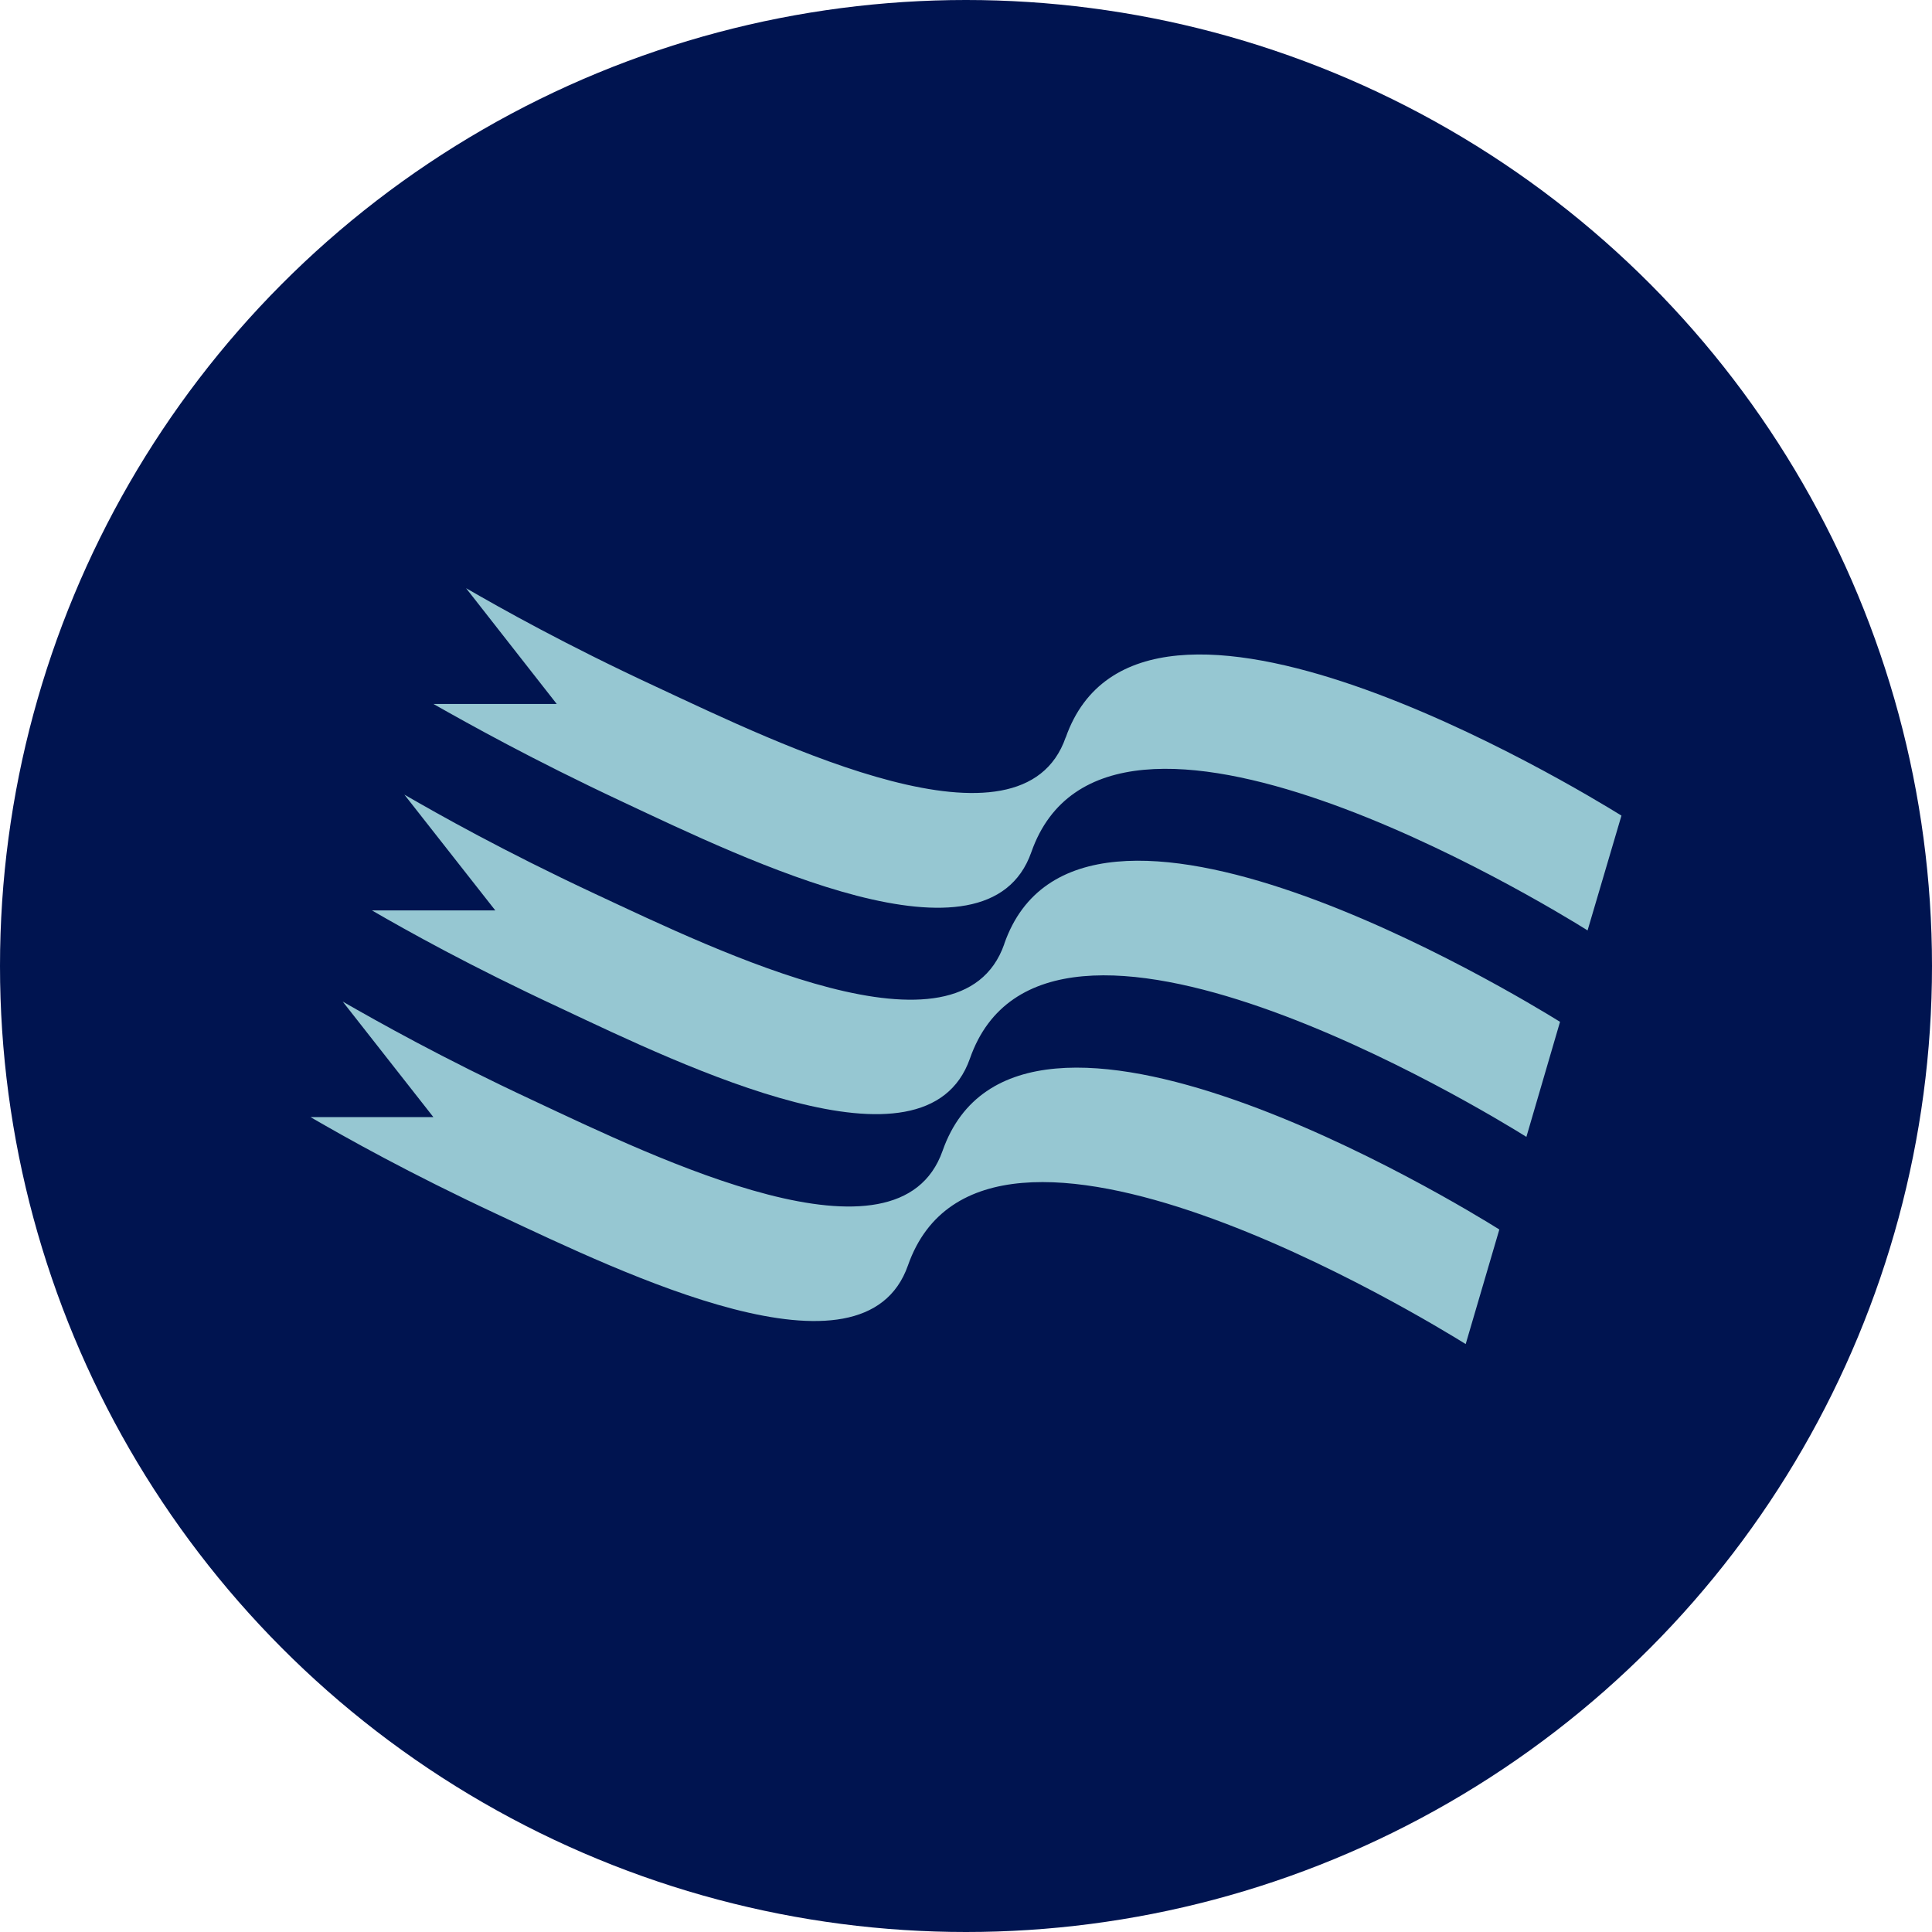
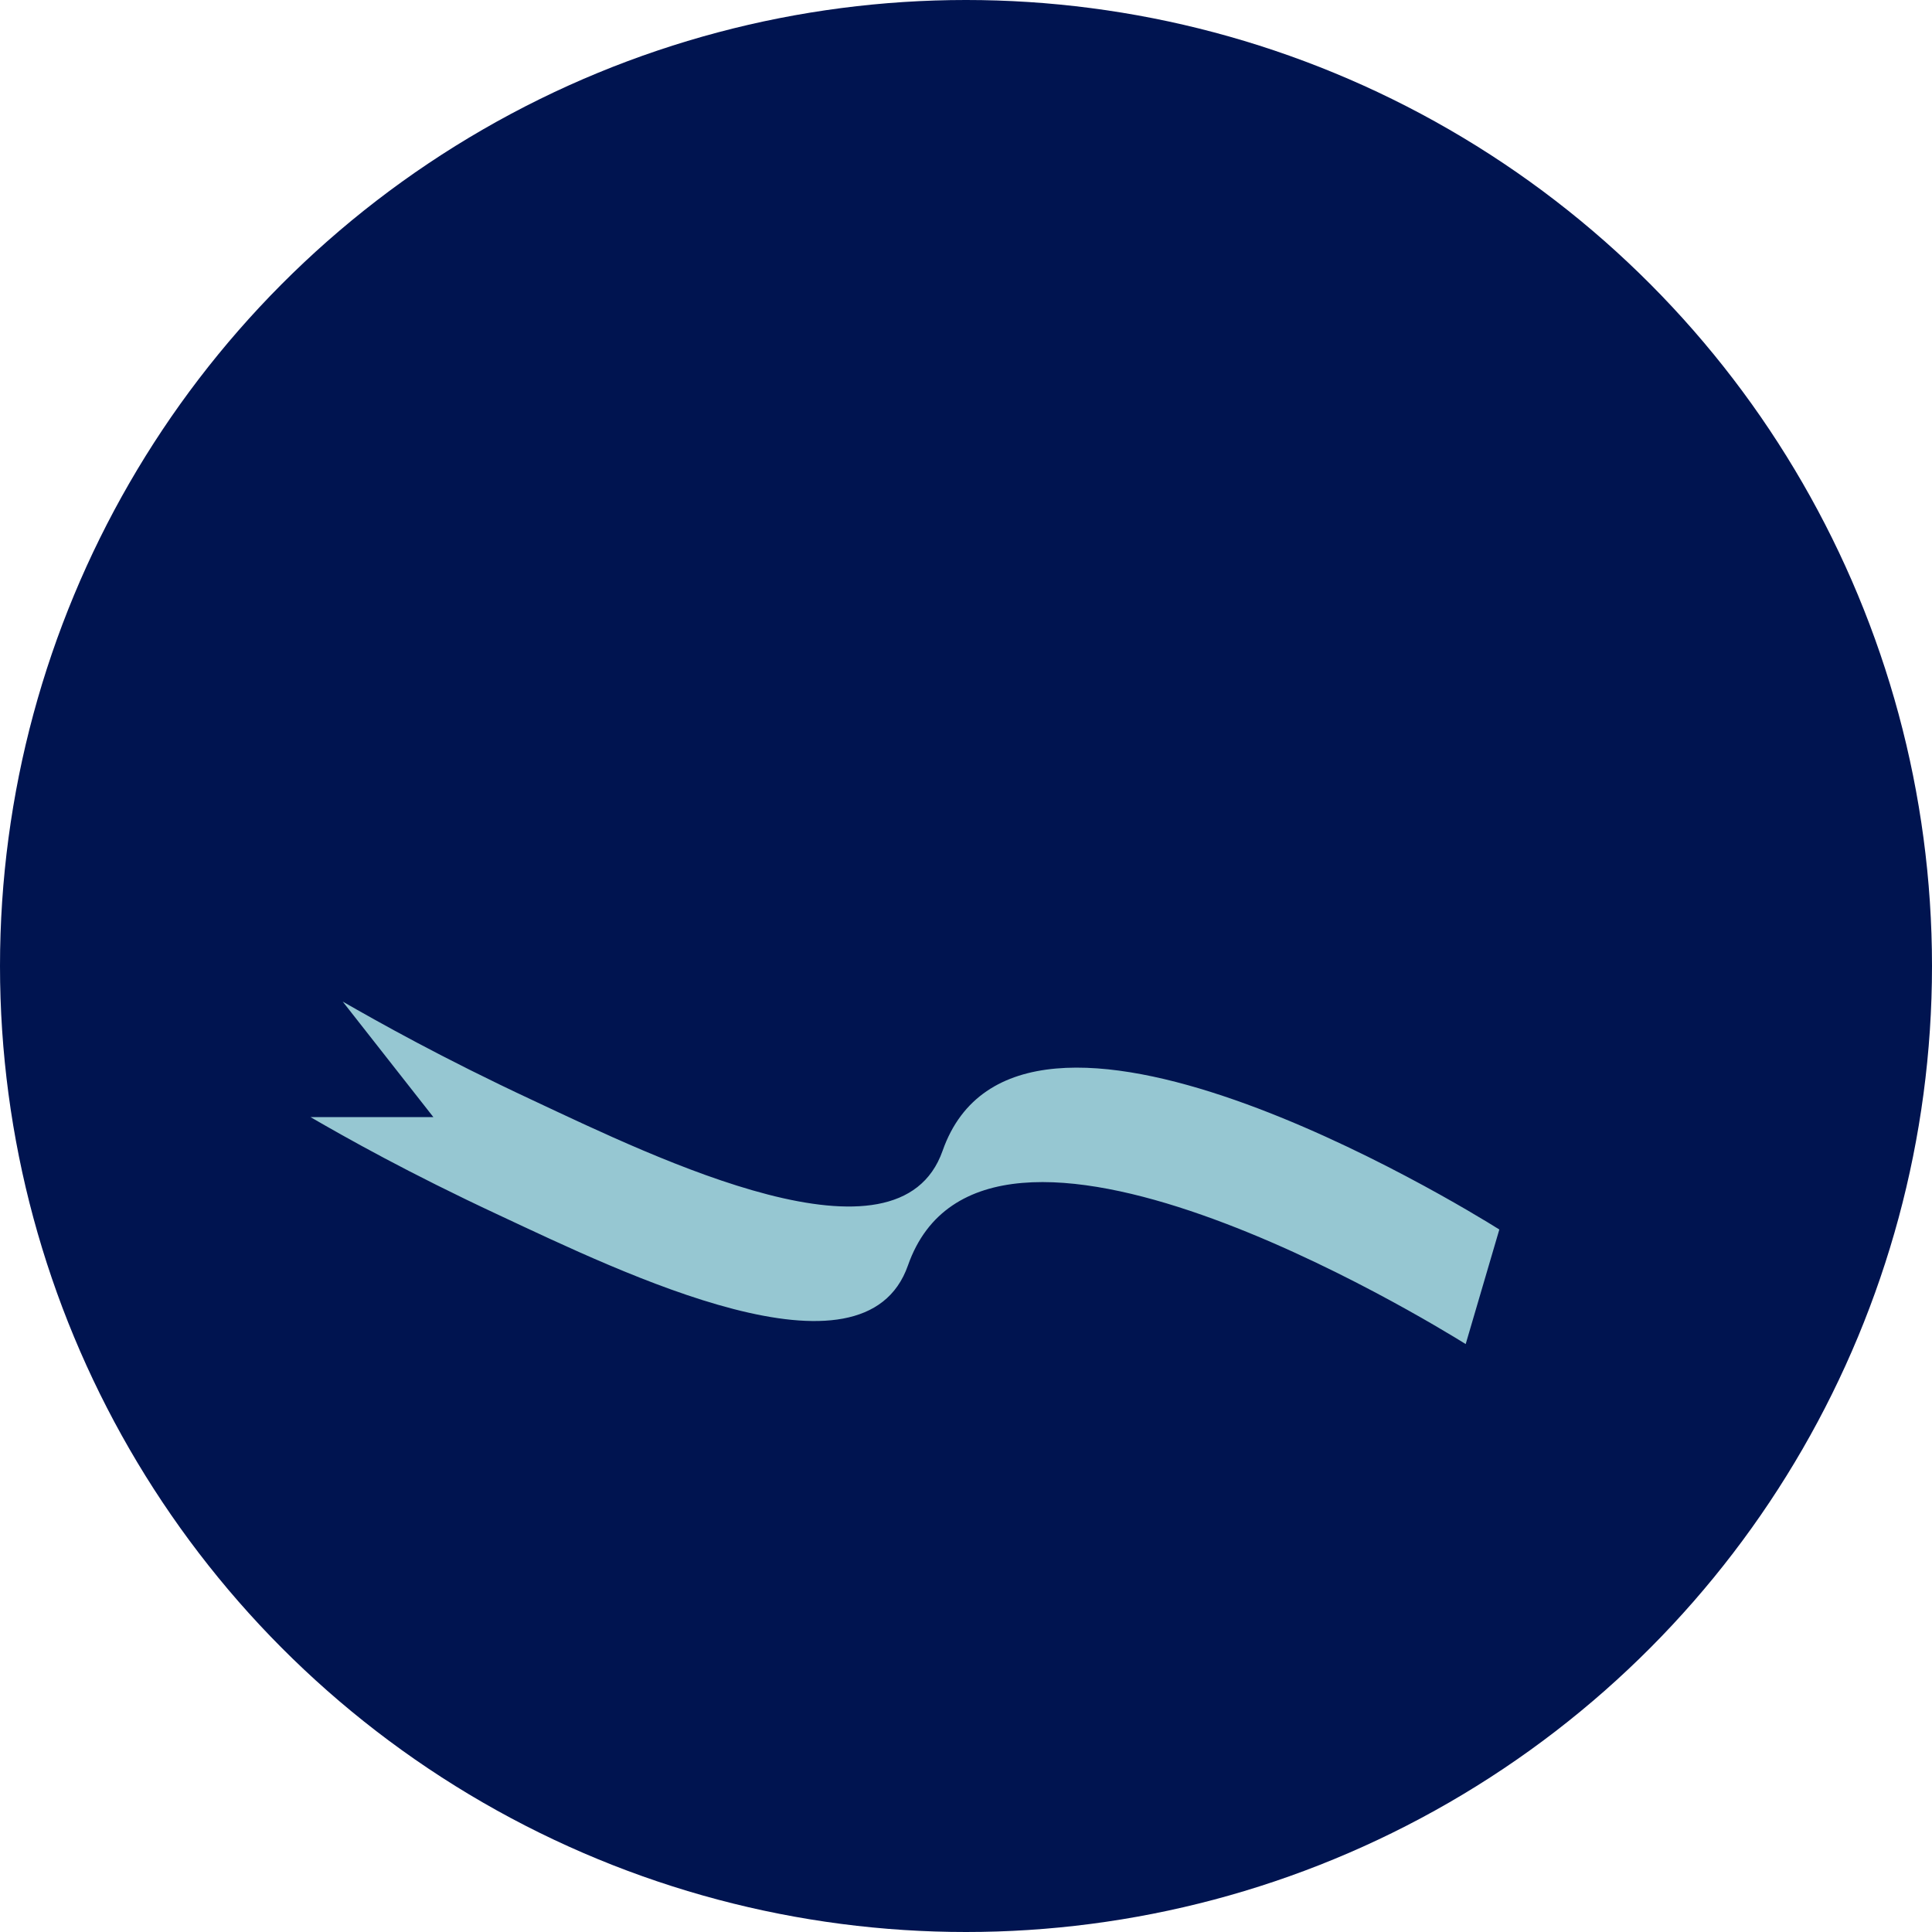
<svg xmlns="http://www.w3.org/2000/svg" id="Layer_2" data-name="Layer 2" viewBox="0 0 79.26 79.26">
  <defs>
    <style> .cls-1 { fill: #96c7d2; } .cls-1, .cls-2 { stroke-width: 0px; } .cls-2 { fill: #001450; } </style>
  </defs>
  <g id="flag-circle-navy-light-blue">
    <circle class="cls-2" cx="39.63" cy="39.63" r="39.63" />
    <g>
-       <path class="cls-1" d="M43.72,30.25c-1.79,5.15-11.69.31-16.79-2.07-3.77-1.75-6.37-3.22-7.81-4.05l3.72,4.75h-5.06c1.47.83,4.04,2.27,7.73,4,5.11,2.4,15,7.22,16.8,2.08,3.1-8.83,21.05,2.1,22.82,3.21l1.39-4.71c-1.89-1.17-19.72-11.98-22.8-3.2" />
-       <path class="cls-1" d="M41.2,38.73c-1.8,5.15-11.71.31-16.81-2.07-3.76-1.76-6.36-3.23-7.8-4.06l3.73,4.75h-5.06c1.45.84,4.02,2.28,7.72,4,5.08,2.39,15,7.22,16.81,2.08,3.09-8.86,21.2,2.19,22.83,3.21l1.38-4.72c-1.76-1.09-19.72-12.01-22.8-3.2" />
      <path class="cls-1" d="M38.67,47.21c-1.81,5.15-11.69.33-16.81-2.07-3.75-1.75-6.35-3.22-7.8-4.05l3.72,4.74h-5.04c1.45.84,4.02,2.29,7.71,4.01,5.11,2.39,15,7.22,16.8,2.07,3.13-8.9,21.38,2.3,22.88,3.23l1.38-4.7c-1.64-1.03-19.73-12.08-22.84-3.23" />
    </g>
  </g>
</svg>